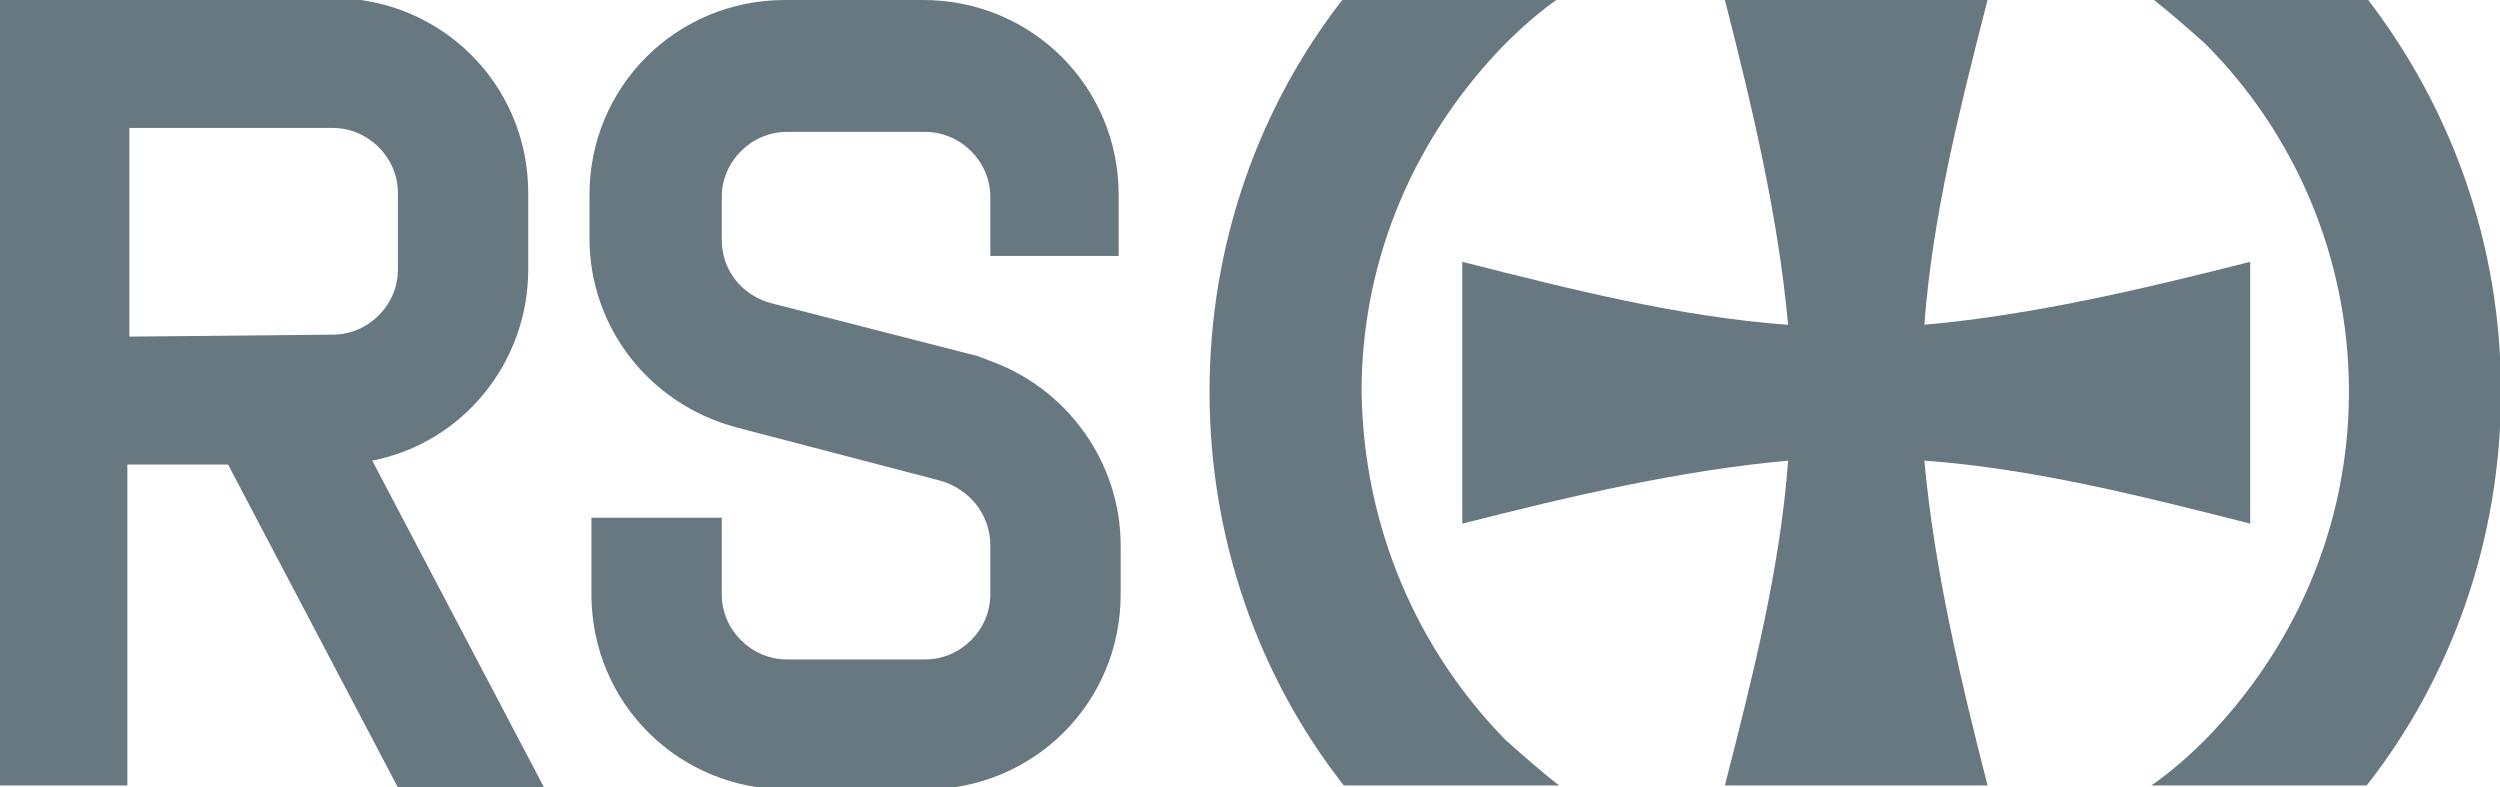
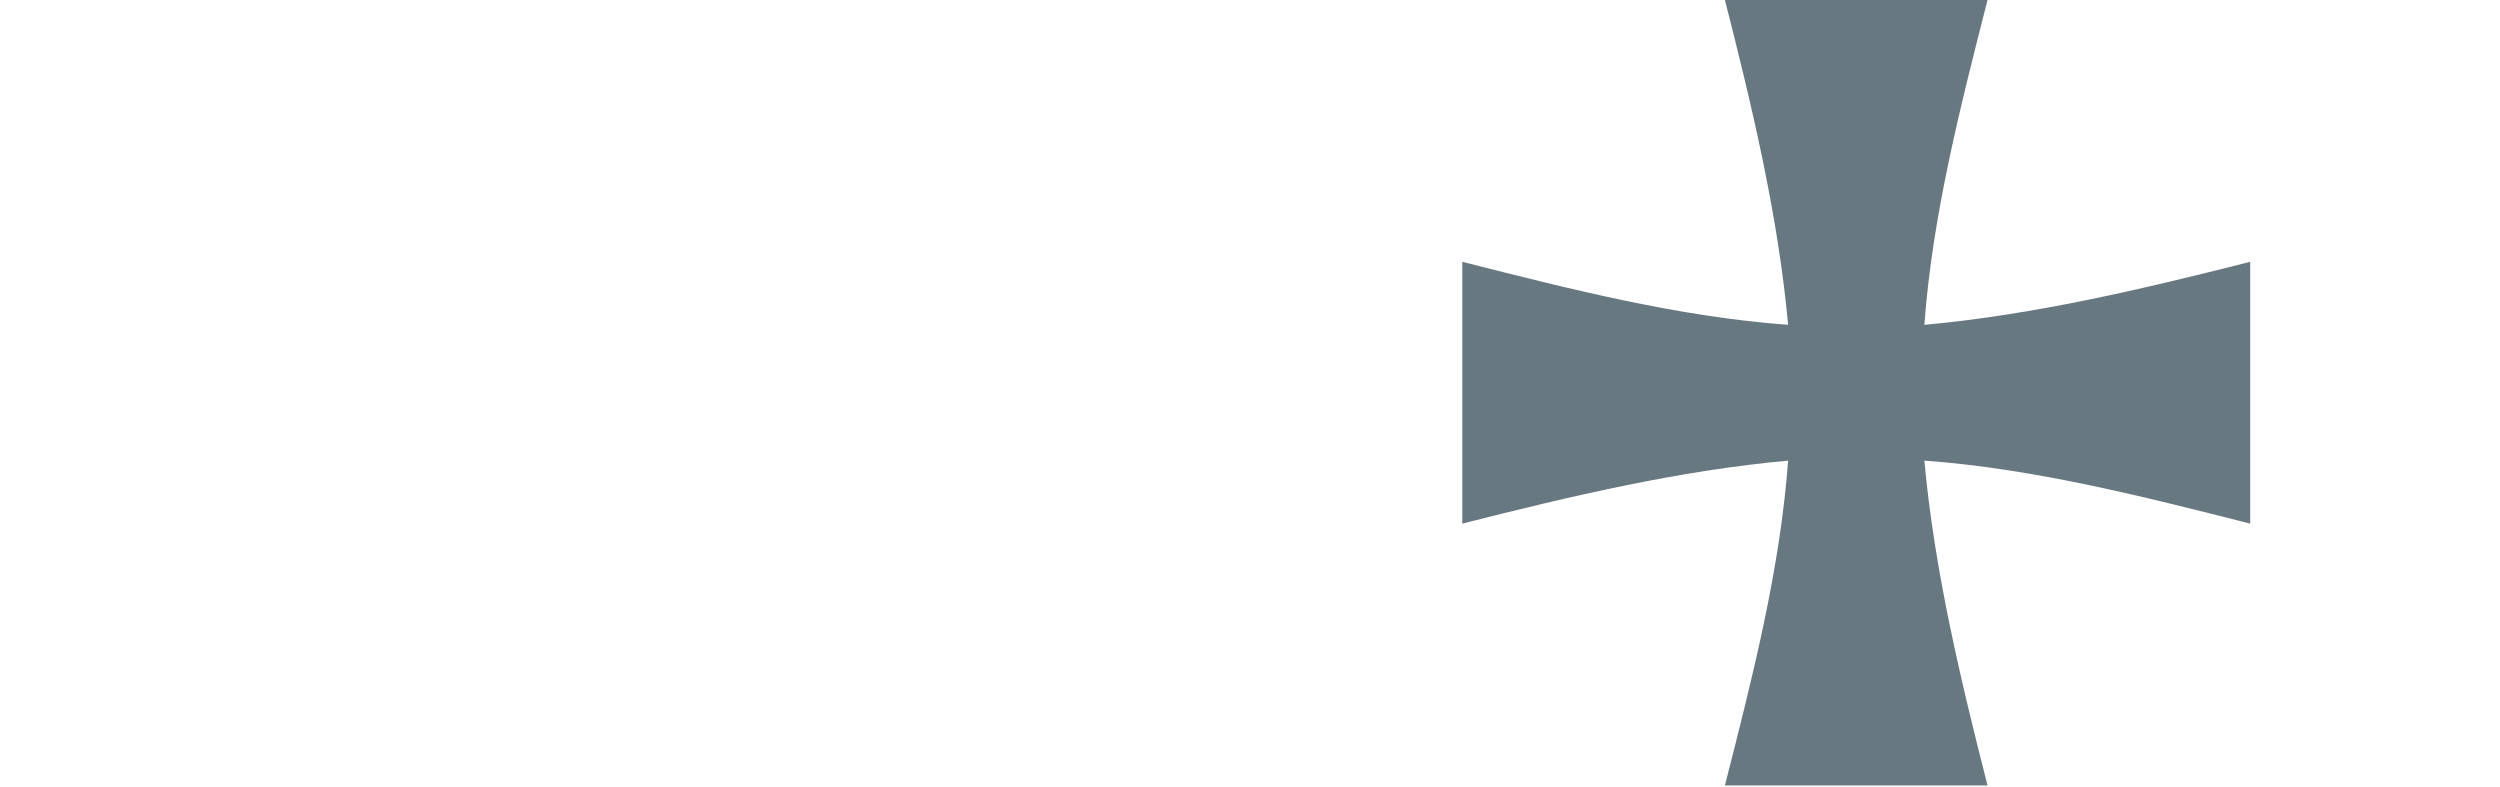
<svg xmlns="http://www.w3.org/2000/svg" version="1.1" viewBox="0 0 127 40" width="127px" height="40px">
-   <path fill="#677880" d="M 50.308 13 L 50.308 10 C 50.308 8.2 48.803 6.7 46.998 6.7 L 39.976 6.7 C 38.17 6.7 36.666 8.2 36.666 10 L 36.666 12.2 C 36.666 13.7 37.669 15 39.173 15.4 L 49.706 18.1 C 49.907 18.2 50.008 18.2 50.208 18.3 C 54.22 19.7 56.929 23.5 56.929 27.7 L 56.929 30.2 C 56.929 35.7 52.515 40.1 46.998 40.1 L 39.976 40.1 C 34.458 40.1 30.045 35.7 30.045 30.2 L 30.045 26.3 L 36.666 26.3 L 36.666 30.2 C 36.666 32 38.17 33.5 39.976 33.5 L 46.998 33.5 C 48.803 33.5 50.308 32 50.308 30.2 L 50.308 27.7 C 50.308 26.1 49.205 24.8 47.7 24.4 L 37.367 21.7 C 32.954 20.5 29.945 16.6 29.945 12.1 L 29.945 9.9 C 29.945 4.4 34.358 0 39.875 0 L 46.897 0 C 52.415 0 56.829 4.4 56.829 9.9 L 56.829 13 L 50.308 13 Z M 18.91 23.4 L 27.637 40 L 20.213 40 L 11.586 23.6 L 6.47 23.6 L 6.47 39.9 L -0.05 39.9 L -0.05 -0.1 L 16.903 -0.1 C 22.421 -0.1 26.834 4.3 26.834 9.8 L 26.834 13.7 C 26.834 18.4 23.524 22.5 18.91 23.4 Z M 16.903 17 C 18.709 17 20.213 15.5 20.213 13.7 L 20.213 9.8 C 20.213 8 18.709 6.5 16.903 6.5 L 6.571 6.5 L 6.571 17.1 L 16.903 17 Z M 76.491 37.6 C 77.394 38.4 78.297 39.2 79.2 39.9 L 68.265 39.9 C 63.951 34.4 61.444 27.4 61.444 19.9 C 61.444 12.4 63.951 5.4 68.265 -0.1 L 79.2 -0.1 C 78.196 0.6 77.293 1.4 76.491 2.2 C 71.977 6.8 69.168 13 69.168 19.9 C 69.268 26.9 72.077 33.1 76.491 37.6 Z M 127.05 19.9 C 127.05 27.4 124.542 34.4 120.229 39.9 L 109.294 39.9 C 110.297 39.2 111.2 38.4 112.003 37.6 C 116.517 33 119.326 26.8 119.326 19.9 C 119.326 13 116.517 6.7 112.003 2.2 C 111.1 1.4 110.197 0.6 109.294 -0.1 L 120.229 -0.1 C 124.542 5.5 127.05 12.4 127.05 19.9 Z" />
-   <path fill="#677880" d="M 114.31 13.3 C 108.793 14.7 103.275 16 97.758 16.5 C 98.16 11 99.563 5.5 100.967 0 L 87.625 0 C 89.03 5.5 90.334 11 90.836 16.5 C 85.319 16.1 79.801 14.7 74.284 13.3 L 74.284 26.6 C 79.801 25.2 85.319 23.9 90.836 23.4 C 90.434 28.9 89.03 34.4 87.625 39.9 L 100.967 39.9 C 99.563 34.4 98.26 28.9 97.758 23.4 C 103.275 23.8 108.793 25.2 114.31 26.6 L 114.31 13.3 Z" />
+   <path fill="#677880" d="M 114.31 13.3 C 108.793 14.7 103.275 16 97.758 16.5 C 98.16 11 99.563 5.5 100.967 0 L 87.625 0 C 89.03 5.5 90.334 11 90.836 16.5 C 85.319 16.1 79.801 14.7 74.284 13.3 L 74.284 26.6 C 79.801 25.2 85.319 23.9 90.836 23.4 C 90.434 28.9 89.03 34.4 87.625 39.9 L 100.967 39.9 C 99.563 34.4 98.26 28.9 97.758 23.4 C 103.275 23.8 108.793 25.2 114.31 26.6 Z" />
</svg>